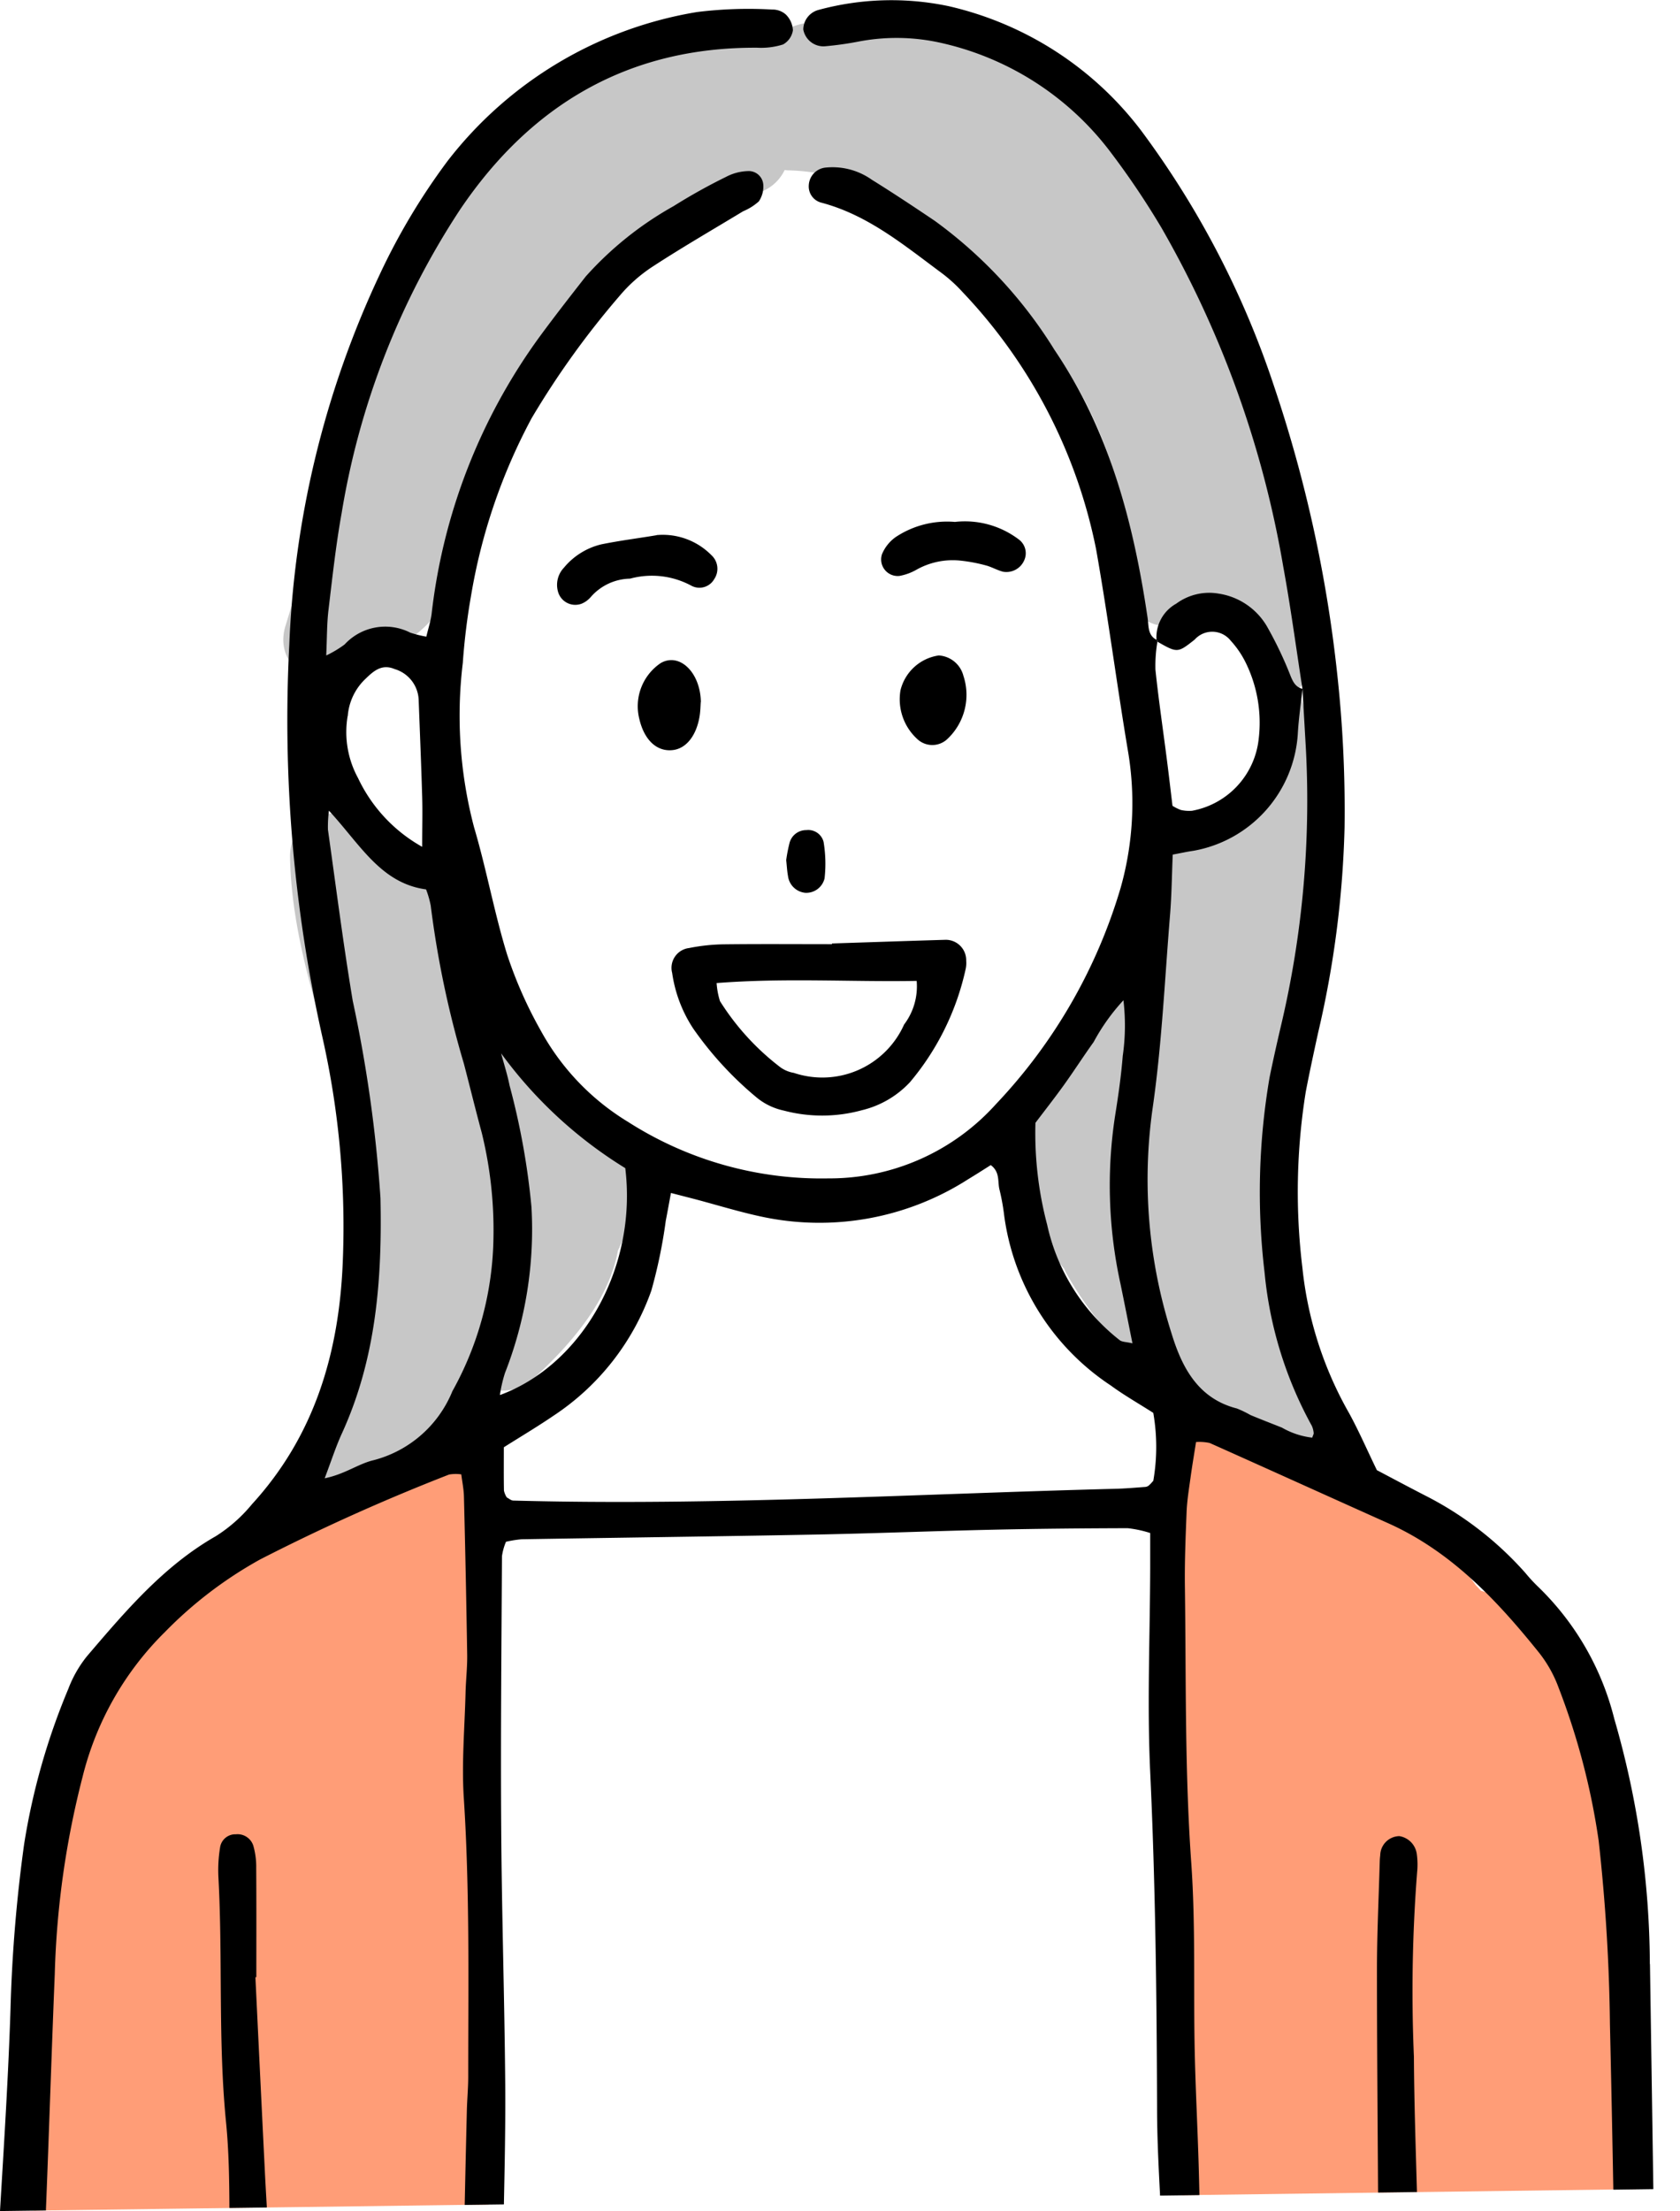
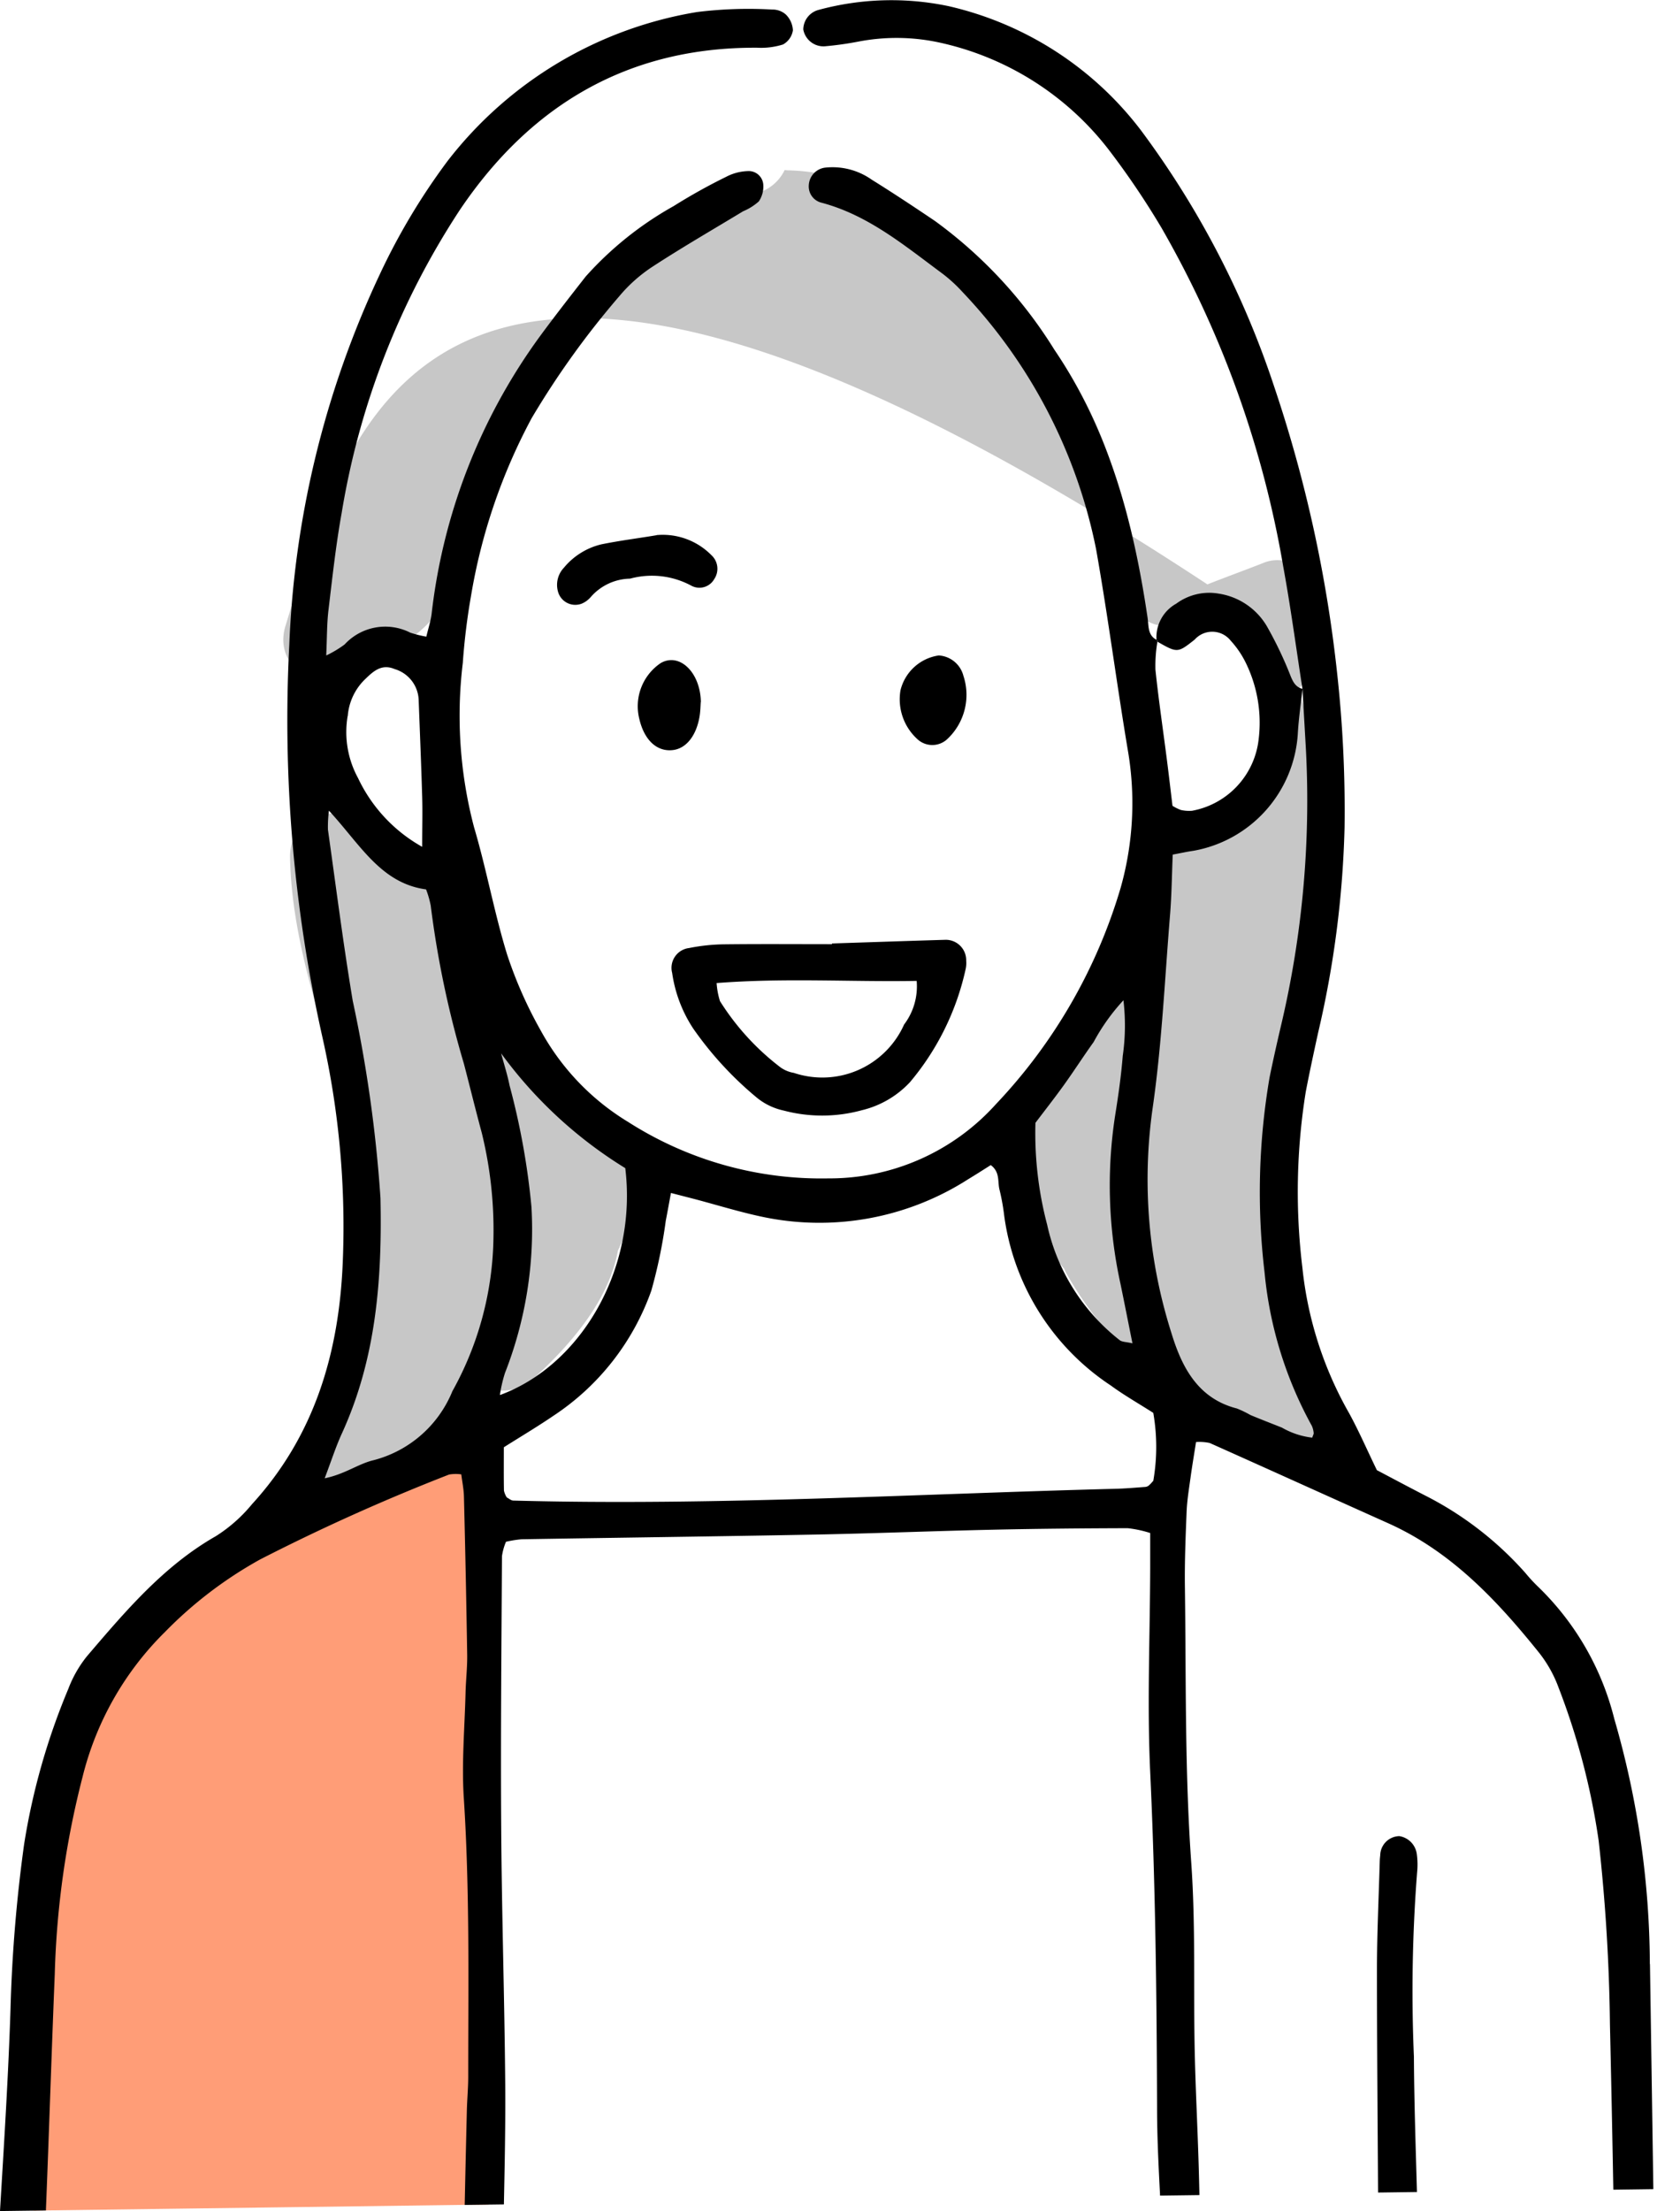
<svg xmlns="http://www.w3.org/2000/svg" width="83.628" height="109.99" viewBox="0 0 83.628 109.99">
  <defs>
    <clipPath id="clip-path">
      <rect id="長方形_161" data-name="長方形 161" width="83.628" height="109.99" fill="none" />
    </clipPath>
  </defs>
  <g id="グループ_76" data-name="グループ 76" clip-path="url(#clip-path)">
    <path id="パス_399" data-name="パス 399" d="M30.2,366.682a57.324,57.324,0,0,0,.72-11.394c-.018-7.369-.779-14.716-.812-22.078a2.3,2.3,0,0,0-2.28-2.28c-1.895,0-2.5.739-3.751,2.076a18.808,18.808,0,0,1-2.475,2.172c-4.209-1.1-11.266,6.517-11.93,9.736a2.261,2.261,0,0,0,.229,1.607C6.839,353.443,8.517,361.561,7.6,369.05l22.648-.3a8.329,8.329,0,0,1-.04-2.064" transform="translate(-5.947 -259.083)" fill="#ff9d77" />
-     <path id="パス_400" data-name="パス 400" d="M289.5,357.2a26.723,26.723,0,0,0-.277-8.256c1-5.186-1.377-11.264-6.432-13.237a2.6,2.6,0,0,0-.29-.093c-.089-.092-.172-.19-.263-.282a15.78,15.78,0,0,0-10.444-6.432,2.244,2.244,0,0,0-1.708-.936c-.17-.081-.337-.163-.517-.236a2.283,2.283,0,0,0-2.8,1.592,2.165,2.165,0,0,0,.83,2.37v33.991l22.623-.3c-.158-2.727-.381-5.461-.718-8.179" transform="translate(-208.78 -256.479)" fill="#ff9d77" />
-     <path id="パス_401" data-name="パス 401" d="M116.276,33.5a5.42,5.42,0,0,0-.3-.923c-3.068-9.492-8.95-30.173-21.5-27.045-2-.727-3.88-.836-5.163.285a1.852,1.852,0,0,0-2.279-.657c-.882.346-1.812.683-2.739,1.049C72.143,7.429,68.2,24.9,65.07,35.019c-.791,2.552,2.805,3.872,4.167,1.756q.146-.227.288-.464a2.5,2.5,0,0,0,1.022-.238c3.064-1.453,3.363-4.808,4.77-7.505a2.391,2.391,0,0,0-.248-2.553c2.938-5.656,7.2-10.551,13.474-12.509a2.174,2.174,0,0,0,1.37-1.147c.051,0,.1.011.152.012,4.906.119,8.964,3.611,11.952,7.2,3.023,3.627,5.277,8.528,4.918,13.319-.163,2.16,2.516,2.776,3.891,1.612.437-.37.807-.391.985,0a1.573,1.573,0,0,0,.068.208c3.634,7.4,5.038,1.665,4.4-1.212" transform="translate(-50.855 -3.898)" fill="#c7c7c7" />
+     <path id="パス_401" data-name="パス 401" d="M116.276,33.5a5.42,5.42,0,0,0-.3-.923a1.852,1.852,0,0,0-2.279-.657c-.882.346-1.812.683-2.739,1.049C72.143,7.429,68.2,24.9,65.07,35.019c-.791,2.552,2.805,3.872,4.167,1.756q.146-.227.288-.464a2.5,2.5,0,0,0,1.022-.238c3.064-1.453,3.363-4.808,4.77-7.505a2.391,2.391,0,0,0-.248-2.553c2.938-5.656,7.2-10.551,13.474-12.509a2.174,2.174,0,0,0,1.37-1.147c.051,0,.1.011.152.012,4.906.119,8.964,3.611,11.952,7.2,3.023,3.627,5.277,8.528,4.918,13.319-.163,2.16,2.516,2.776,3.891,1.612.437-.37.807-.391.985,0a1.573,1.573,0,0,0,.068.208c3.634,7.4,5.038,1.665,4.4-1.212" transform="translate(-50.855 -3.898)" fill="#c7c7c7" />
    <path id="パス_402" data-name="パス 402" d="M249.385,193.892c-5.969-7.662,2.575-23.262-.875-34.873-.713-2.4-1,4.2-4.106,5.306-.52.185-.255,1.063-.425,1.576-1.365-.363-2.931.317-2.7,2.07.336,2.513-.929,3.915-2.582,5.635-1.835,1.91-3.442,3.877-3.937,6.55a8.71,8.71,0,0,0,1.9,7.047c.023.052.037.1.065.155a18.269,18.269,0,0,0,9.329,8.113c2.434,1.049,4.949.506,3.325-1.579" transform="translate(-183.684 -124.086)" fill="#c7c7c7" />
    <path id="パス_403" data-name="パス 403" d="M83.721,204.774a6.687,6.687,0,0,0-1.112-2.736c-1.716-2.277-4.734-3.768-5.926-6.4a19.345,19.345,0,0,0-4.468-6.835,2.523,2.523,0,0,0-1.2-.625c-.458-2.515-4.571-2.383-4.516.413.1,4.841,2.108,9.575,3.337,14.2.9,3.378,1.081,9.419-1.129,12.5a7.07,7.07,0,0,0-.932.863,2.289,2.289,0,0,0,2.763,3.58,11.132,11.132,0,0,0,3.067-2.664c.872-.721,1.755-1.421,2.628-2.127a2.311,2.311,0,0,0,2.366-.428c2.144-1.955,3.8-4.081,4.221-6.382.013-.027.025-.056.038-.084s.033-.049.049-.075l-.013-.005c.082-.179.167-.355.243-.539.363-.876,1.126-2.16.586-2.658" transform="translate(-52.061 -145.919)" fill="#c7c7c7" />
    <path id="パス_404" data-name="パス 404" d="M82.127,97.7a44.3,44.3,0,0,0-1.77-12.193,13.761,13.761,0,0,0-3.784-6.565,8,8,0,0,1-.636-.688,16.831,16.831,0,0,0-5.019-3.871c-.83-.427-1.653-.867-2.379-1.249-.494-1.019-.893-1.937-1.37-2.813a18.422,18.422,0,0,1-2.337-7.25A31.3,31.3,0,0,1,65,54.308c.189-.982.4-1.958.614-2.935a50.01,50.01,0,0,0,1.316-10.208,62.469,62.469,0,0,0-.369-7.673A67.142,67.142,0,0,0,63.43,19.242,44.9,44.9,0,0,0,56.8,6.49,16.717,16.717,0,0,0,47.228.308a13.841,13.841,0,0,0-6.5.19,1.02,1.02,0,0,0-.742.966,1.021,1.021,0,0,0,1.073.839,16.309,16.309,0,0,0,1.666-.233,10.038,10.038,0,0,1,4.1.06A14.548,14.548,0,0,1,55.2,7.46a40.2,40.2,0,0,1,2.621,3.88,50.874,50.874,0,0,1,6.057,16.845c.371,2.021.642,4.06.958,6.09h0l0,.016q.085,1.491.17,2.98a48.644,48.644,0,0,1-1.242,13.763c-.2.852-.39,1.7-.566,2.561a33.824,33.824,0,0,0-.251,9.692A19.621,19.621,0,0,0,65.3,70.927a1.105,1.105,0,0,1,.092.356c.008.052-.032.111-.071.234a3.907,3.907,0,0,1-1.51-.5c-.522-.207-1.046-.409-1.565-.625a5.393,5.393,0,0,0-.673-.325c-1.959-.5-2.753-2.084-3.263-3.76a25.18,25.18,0,0,1-.945-11.1c.468-3.206.612-6.46.878-9.694.081-.986.09-1.978.134-3,.425-.079.724-.147,1.026-.189a6.311,6.311,0,0,0,5.2-5.823c.041-.74.152-1.477.231-2.216v-.017c-.327-.088-.456-.316-.585-.627a18.965,18.965,0,0,0-1.193-2.5,3.369,3.369,0,0,0-2.393-1.611,2.764,2.764,0,0,0-2.112.5,1.917,1.917,0,0,0-.982,1.806c.016.008.031.016.048.024,0,.019,0,.039-.006.058,1,.573,1.013.566,1.858-.1a1.171,1.171,0,0,1,1.795.055A4.622,4.622,0,0,1,62,32.945a6.776,6.776,0,0,1,.655,3.822,4.076,4.076,0,0,1-3.313,3.565,1.868,1.868,0,0,1-.556-.038,2.139,2.139,0,0,1-.421-.209c-.089-.734-.181-1.529-.283-2.323-.19-1.483-.411-2.962-.566-4.448a7.139,7.139,0,0,1,.1-1.4l-.037-.021c0-.021,0-.04,0-.061-.459-.229-.394-.7-.454-1.1-.7-4.74-1.9-9.291-4.639-13.334a22.662,22.662,0,0,0-5.953-6.411c-1.038-.7-2.079-1.39-3.14-2.049a3.385,3.385,0,0,0-2.31-.6.928.928,0,0,0-.823.875.833.833,0,0,0,.6.862c2.3.6,4.089,2.079,5.937,3.45a7.413,7.413,0,0,1,1.114,1,25.946,25.946,0,0,1,6.652,12.8c.588,3.319,1.021,6.665,1.578,9.991a15.5,15.5,0,0,1-.352,6.832A26.553,26.553,0,0,1,49.57,54.934a11.144,11.144,0,0,1-8.336,3.686,17.845,17.845,0,0,1-9.963-2.806,12.116,12.116,0,0,1-4.362-4.563,21.091,21.091,0,0,1-1.663-3.759c-.643-2.085-1.028-4.248-1.649-6.342a21.779,21.779,0,0,1-.559-8.177,32.482,32.482,0,0,1,.412-3.348A28.6,28.6,0,0,1,26.466,20.8a42.562,42.562,0,0,1,4.374-6.079,7.522,7.522,0,0,1,1.68-1.48c1.464-.953,2.979-1.827,4.473-2.732a2.734,2.734,0,0,0,.782-.492,1.327,1.327,0,0,0,.219-.849.728.728,0,0,0-.786-.656,2.487,2.487,0,0,0-1.063.285,28.753,28.753,0,0,0-2.618,1.459,16.949,16.949,0,0,0-4.372,3.5c-.771.984-1.54,1.97-2.281,2.977a28.984,28.984,0,0,0-5.39,13.813c-.045.35-.158.69-.262,1.125a5.569,5.569,0,0,1-.8-.2,2.751,2.751,0,0,0-3.269.589,5.443,5.443,0,0,1-.914.547c.041-.9.031-1.584.112-2.258.193-1.612.368-3.231.656-4.828a38.9,38.9,0,0,1,5.888-15.085c3.518-5.212,8.379-8.1,14.8-8.062a3.617,3.617,0,0,0,1.284-.162.976.976,0,0,0,.491-.705,1.188,1.188,0,0,0-.357-.79,1,1,0,0,0-.678-.242A20.718,20.718,0,0,0,34.692.6,19.753,19.753,0,0,0,22.271,8.02a32.3,32.3,0,0,0-3.363,5.622A47.643,47.643,0,0,0,14.4,32.091a72.1,72.1,0,0,0,1.661,19.557,42.814,42.814,0,0,1,1,11.163c-.186,4.486-1.4,8.609-4.517,12.016a7.53,7.53,0,0,1-1.8,1.591c-2.6,1.482-4.506,3.739-6.416,5.973A5.928,5.928,0,0,0,3.4,84.016a33.388,33.388,0,0,0-2.2,7.73,74.139,74.139,0,0,0-.677,8.2C.414,103.3.2,106.644,0,109.99l2.285-.03c.158-3.918.281-7.837.441-11.755a43.918,43.918,0,0,1,1.381-9.8,15.269,15.269,0,0,1,4.1-7.216,20.476,20.476,0,0,1,4.748-3.617,100.817,100.817,0,0,1,9.4-4.22,1.921,1.921,0,0,1,.607-.008c.047.375.123.736.132,1.1q.1,3.938.162,7.876c.009.623-.065,1.247-.081,1.872-.043,1.748-.2,3.505-.088,5.244.3,4.623.219,9.247.22,13.872,0,.561-.054,1.123-.068,1.685q-.058,2.346-.107,4.693l1.951-.026c.041-2,.082-4,.066-6-.035-4.249-.174-8.5-.2-12.747-.031-4.5.013-9,.038-13.5a2.935,2.935,0,0,1,.2-.716,5.686,5.686,0,0,1,.773-.125c4.875-.081,9.748-.141,14.622-.234,2.936-.056,5.872-.176,8.809-.241,2.248-.05,4.5-.07,6.745-.076a5.636,5.636,0,0,1,1.119.24c0,.648,0,1.2,0,1.76-.01,3.376-.157,6.758,0,10.126.26,5.561.324,11.121.342,16.684,0,1.464.074,2.928.15,4.391l1.959-.026q-.015-.693-.035-1.387c-.055-1.934-.159-3.868-.2-5.8-.065-3.124.048-6.26-.174-9.373-.323-4.56-.252-9.121-.314-13.683-.017-1.249.034-2.5.085-3.749.023-.56.115-1.118.192-1.675.082-.6.183-1.188.277-1.794a2.432,2.432,0,0,1,.679.047c2.964,1.323,5.92,2.664,8.883,3.991,3.122,1.4,5.386,3.8,7.48,6.4a6.3,6.3,0,0,1,1.008,1.787,34.916,34.916,0,0,1,1.991,7.6,91.565,91.565,0,0,1,.563,9.159q.094,4.1.168,8.208l1.992-.027q-.083-5.592-.168-11.184M51.542,55.857c.441-.583.939-1.216,1.409-1.869.509-.708.979-1.443,1.488-2.15a10.094,10.094,0,0,1,1.484-2.079,10.654,10.654,0,0,1-.035,2.773c-.079.992-.221,1.981-.379,2.964a22.793,22.793,0,0,0,.263,8.351c.2.963.388,1.929.6,2.978-.3-.073-.525-.061-.645-.165a10,10,0,0,1-3.6-5.731,17.857,17.857,0,0,1-.584-5.073M17.311,35.618a2.849,2.849,0,0,1,.858-1.825c.407-.392.821-.789,1.477-.509A1.666,1.666,0,0,1,20.84,34.8c.061,1.618.128,3.235.176,4.853.022.735,0,1.471,0,2.473a7.672,7.672,0,0,1-3.193-3.42,4.773,4.773,0,0,1-.517-3.088m5.2,33.621a5.813,5.813,0,0,1-3.912,3.4c-.757.178-1.418.692-2.432.9.336-.883.556-1.576.857-2.232,1.708-3.732,2.007-7.672,1.92-11.714a68.139,68.139,0,0,0-1.38-9.805c-.473-2.83-.834-5.679-1.235-8.52a6.338,6.338,0,0,1,.05-.941c1.557,1.68,2.579,3.61,4.835,3.917a4.846,4.846,0,0,1,.231.8,48.845,48.845,0,0,0,1.652,7.87c.3,1.147.581,2.3.89,3.441a20.287,20.287,0,0,1,.582,5.192,16.131,16.131,0,0,1-2.057,7.681m2.38.152a6.863,6.863,0,0,1,.25-1.08,19.578,19.578,0,0,0,1.319-8.252A36.228,36.228,0,0,0,25.366,54c-.107-.54-.279-1.068-.421-1.6a21.725,21.725,0,0,0,6.18,5.71c.61,5-2.193,9.8-6.231,11.285M57.4,73.671a2.013,2.013,0,0,1-.212.226.35.35,0,0,1-.167.071c-.5.036-.993.08-1.49.093-9.991.257-19.974.854-29.975.586-.111,0-.22-.1-.33-.157a1.049,1.049,0,0,1-.14-.339c-.013-.68-.006-1.36-.006-2.155.79-.5,1.645-1.007,2.466-1.565A12.411,12.411,0,0,0,32.423,64.2a25.092,25.092,0,0,0,.718-3.474c.082-.417.156-.835.258-1.381.432.111.776.2,1.118.288,1.146.3,2.281.656,3.439.9A13.732,13.732,0,0,0,48.2,58.658c.368-.222.73-.453,1.118-.7.467.343.338.821.432,1.207a10.681,10.681,0,0,1,.235,1.289A12.054,12.054,0,0,0,55.3,68.927c.652.478,1.36.879,2.108,1.357a9.831,9.831,0,0,1,0,3.387" transform="translate(0 0)" fill-rule="evenodd" />
    <path id="パス_405" data-name="パス 405" d="M265.21,146.715c0-.019,0-.039.006-.058-.017-.007-.032-.016-.048-.024,0,.02,0,.04,0,.061l.037.021" transform="translate(-207.597 -114.798)" fill-rule="evenodd" />
    <path id="パス_406" data-name="パス 406" d="M298.634,157.884l0-.016h0v.017" transform="translate(-233.797 -123.592)" fill-rule="evenodd" />
    <path id="パス_407" data-name="パス 407" d="M162.047,215.519c1.868-.06,3.736-.125,5.6-.18a1.016,1.016,0,0,1,1.076,1.043,1.447,1.447,0,0,1-.019.373,13.082,13.082,0,0,1-2.776,5.66,4.8,4.8,0,0,1-2.4,1.4,7.476,7.476,0,0,1-3.892.016,3.158,3.158,0,0,1-1.331-.638,17.32,17.32,0,0,1-3.164-3.431,6.759,6.759,0,0,1-1.055-2.777.993.993,0,0,1,.848-1.239,9.39,9.39,0,0,1,1.672-.183c1.81-.023,3.622-.008,5.433-.008,0-.011,0-.022,0-.033m-5.74,1.965a3.838,3.838,0,0,0,.167.9,12.5,12.5,0,0,0,3,3.286,1.578,1.578,0,0,0,.678.284,4.457,4.457,0,0,0,5.488-2.406,3.138,3.138,0,0,0,.625-2.17c-3.276.059-6.5-.159-9.959.108" transform="translate(-120.627 -168.586)" fill-rule="evenodd" />
-     <path id="パス_408" data-name="パス 408" d="M52.361,437.123q-.241-4.865-.474-9.73l.046-.006c0-1.811.007-3.622-.006-5.432a3.807,3.807,0,0,0-.142-1.1.822.822,0,0,0-.869-.575.766.766,0,0,0-.789.662,6.935,6.935,0,0,0-.081,1.487c.22,4.054-.023,8.118.379,12.174.14,1.414.161,2.839.168,4.266l1.863-.025c-.033-.573-.066-1.146-.095-1.72" transform="translate(-39.173 -329.032)" fill-rule="evenodd" />
    <path id="パス_409" data-name="パス 409" d="M317.547,431.655a76.267,76.267,0,0,1,.16-9.171,3.851,3.851,0,0,0-.02-.932,1.042,1.042,0,0,0-.865-.864.971.971,0,0,0-.951.95,3.57,3.57,0,0,0-.026.373c-.049,1.747-.134,3.494-.137,5.241,0,3.722.033,7.444.055,11.166l1.936-.026c-.063-2.246-.139-4.491-.152-6.737" transform="translate(-247.165 -329.349)" fill-rule="evenodd" />
    <path id="パス_410" data-name="パス 410" d="M132.679,122.562a3.4,3.4,0,0,1,2.733,1,.916.916,0,0,1,.14,1.186.848.848,0,0,1-1.135.334,4.136,4.136,0,0,0-3.059-.353,2.652,2.652,0,0,0-1.959.92,1.219,1.219,0,0,1-.442.322.892.892,0,0,1-1.178-.577,1.239,1.239,0,0,1,.289-1.21,3.459,3.459,0,0,1,1.866-1.163c.909-.185,1.83-.3,2.746-.453" transform="translate(-99.997 -95.943)" fill-rule="evenodd" />
-     <path id="パス_411" data-name="パス 411" d="M205.674,119.526a4.44,4.44,0,0,1,3.2.888.85.85,0,0,1,.253,1.015.966.966,0,0,1-1.06.574c-.3-.078-.572-.243-.869-.318a7.946,7.946,0,0,0-1.267-.235,3.672,3.672,0,0,0-2.154.445,2.714,2.714,0,0,1-.856.317.824.824,0,0,1-.873-1.089,1.974,1.974,0,0,1,.672-.839,4.623,4.623,0,0,1,2.951-.758" transform="translate(-158.14 -93.563)" fill-rule="evenodd" />
    <path id="パス_412" data-name="パス 412" d="M210.155,150.173a1.354,1.354,0,0,1,1.246,1.013,3.015,3.015,0,0,1-.818,3.163,1.091,1.091,0,0,1-1.5-.037,2.676,2.676,0,0,1-.815-2.4,2.3,2.3,0,0,1,1.886-1.735" transform="translate(-163.444 -117.568)" fill-rule="evenodd" />
    <path id="パス_413" data-name="パス 413" d="M149.385,153.117c-.014.171-.015.451-.06.72-.16.964-.67,1.6-1.332,1.674-.79.092-1.42-.493-1.666-1.548a2.588,2.588,0,0,1,1.063-2.779c.917-.534,1.97.432,2,1.933" transform="translate(-114.502 -118.198)" fill-rule="evenodd" />
-     <path id="パス_414" data-name="パス 414" d="M1.492,1.95a7.8,7.8,0,0,1-.87-.17A.855.855,0,0,1,0,.945.787.787,0,0,1,.583.09,6.568,6.568,0,0,1,2.4.04a.936.936,0,0,1,.719.965.959.959,0,0,1-.844.857c-.243.045-.492.056-.783.088" transform="translate(41.086 41.294) rotate(90)" fill-rule="evenodd" />
  </g>
</svg>